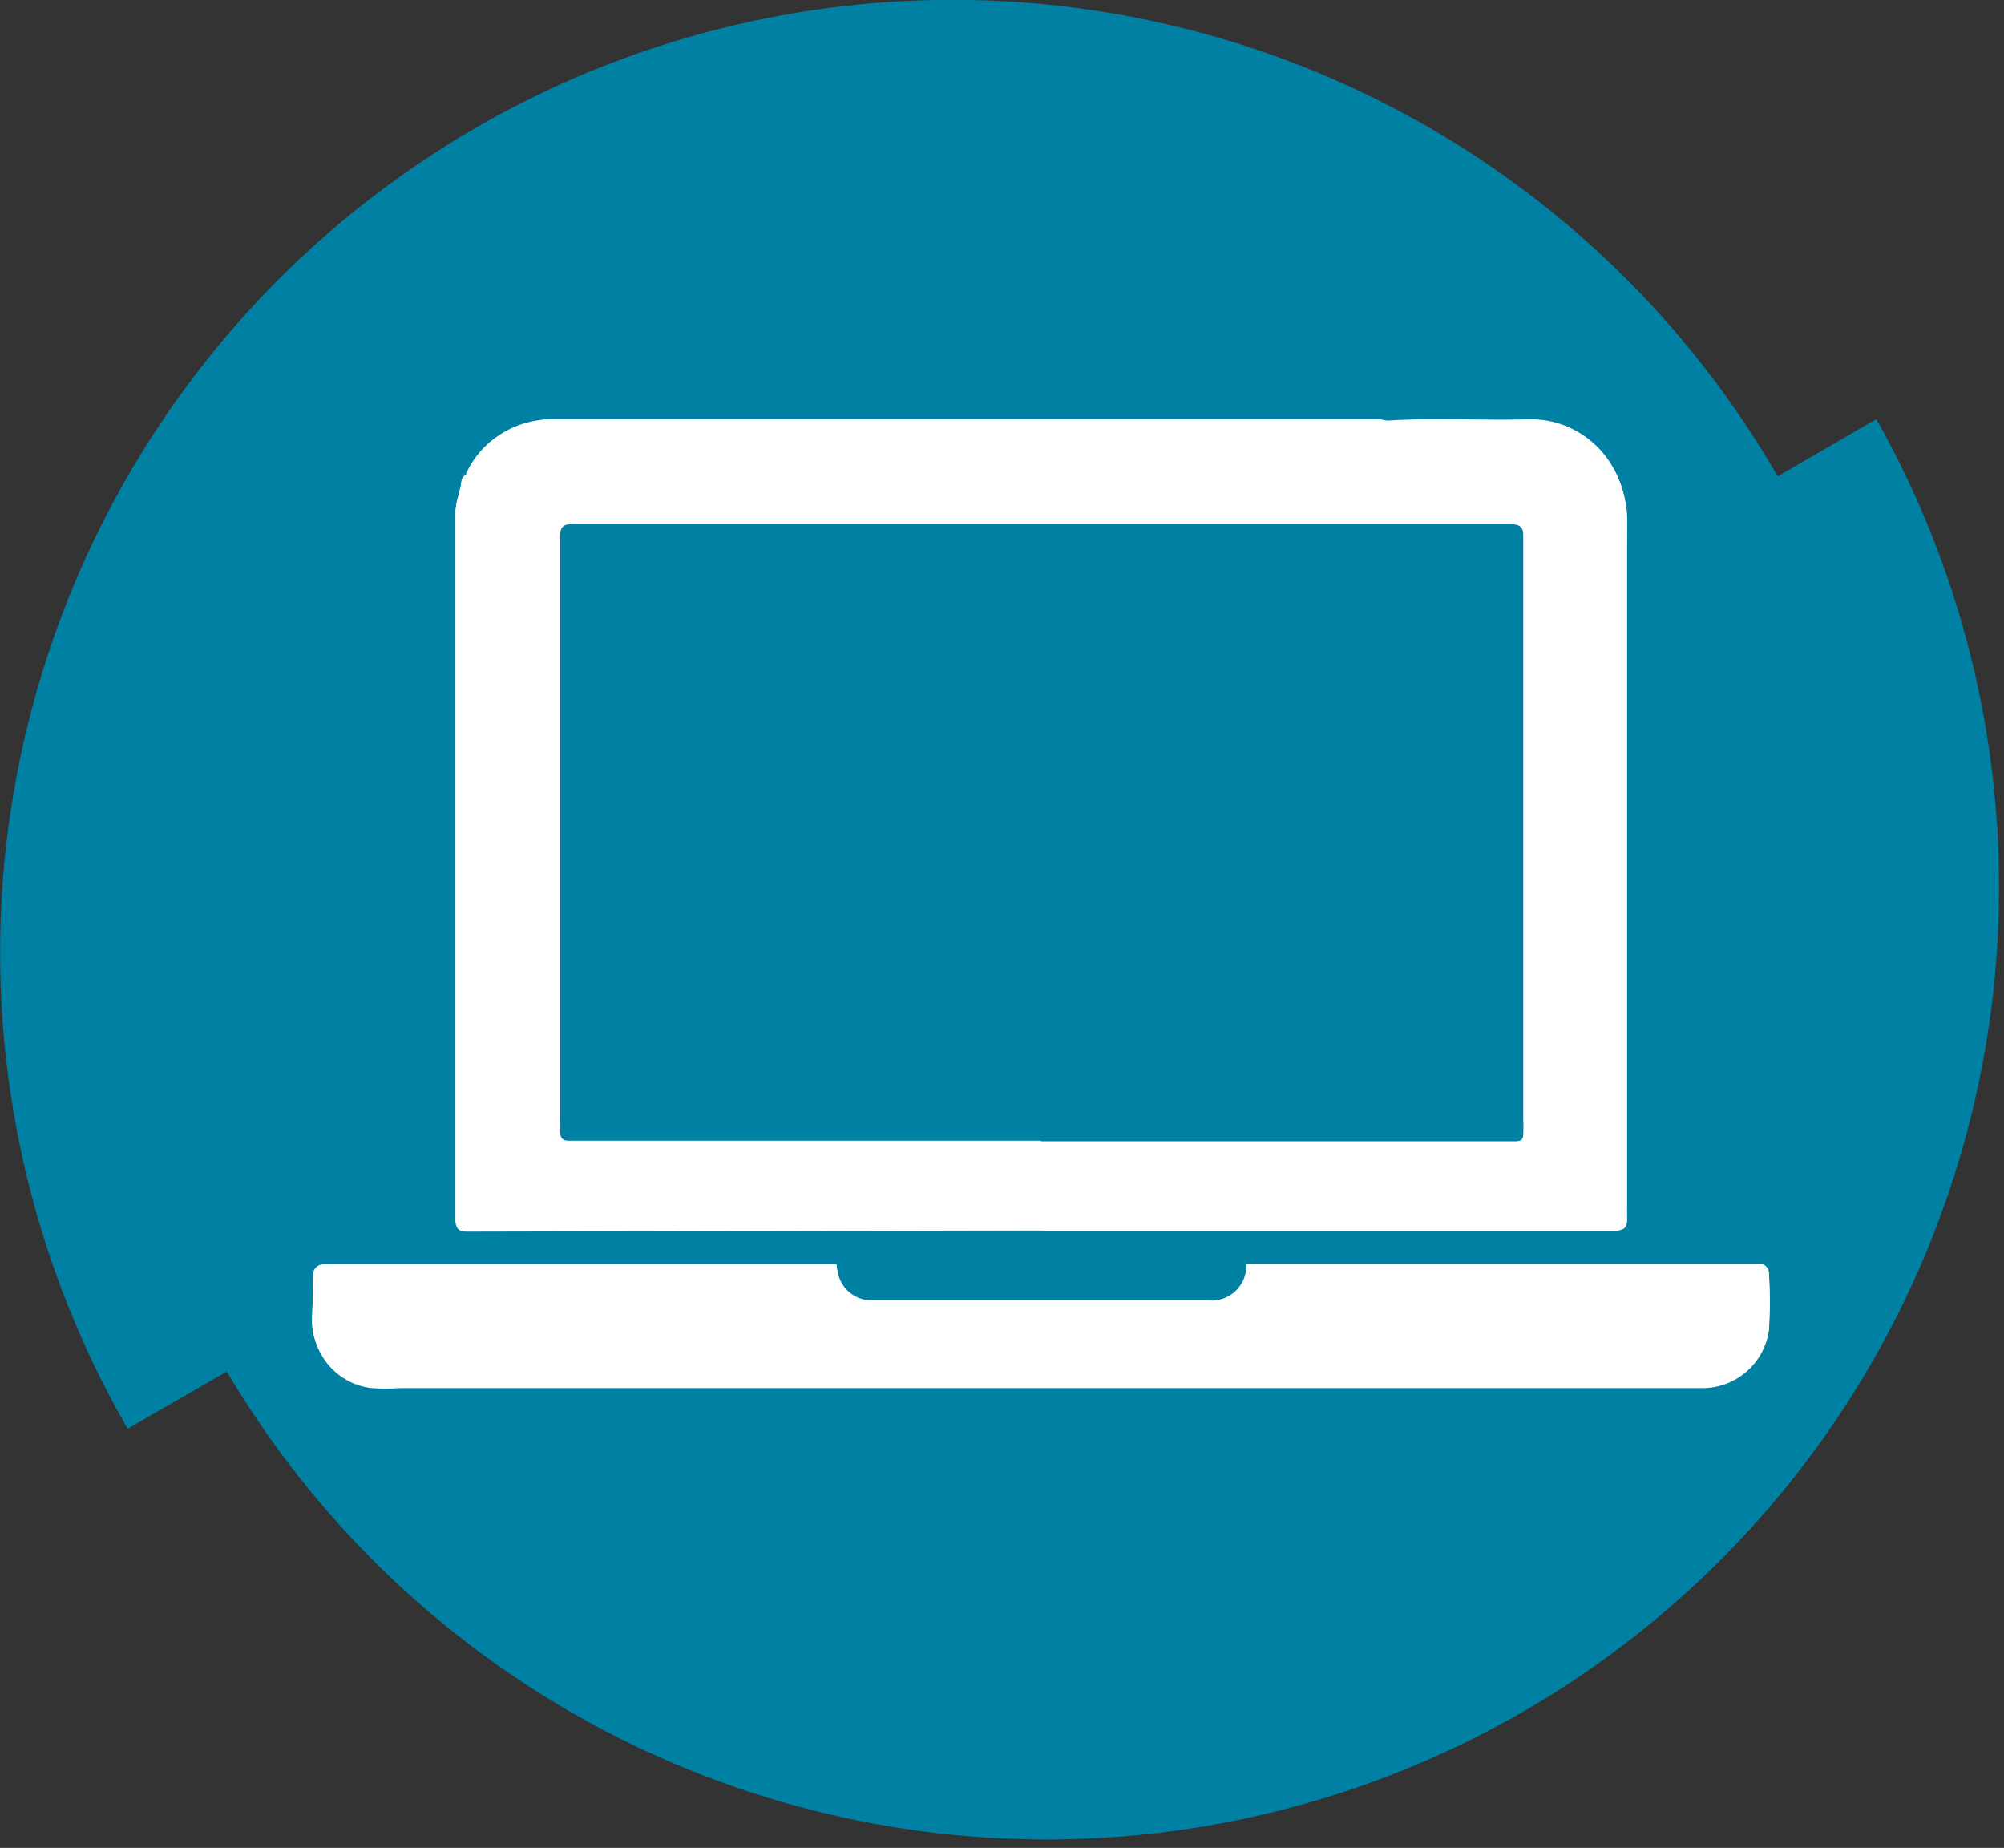
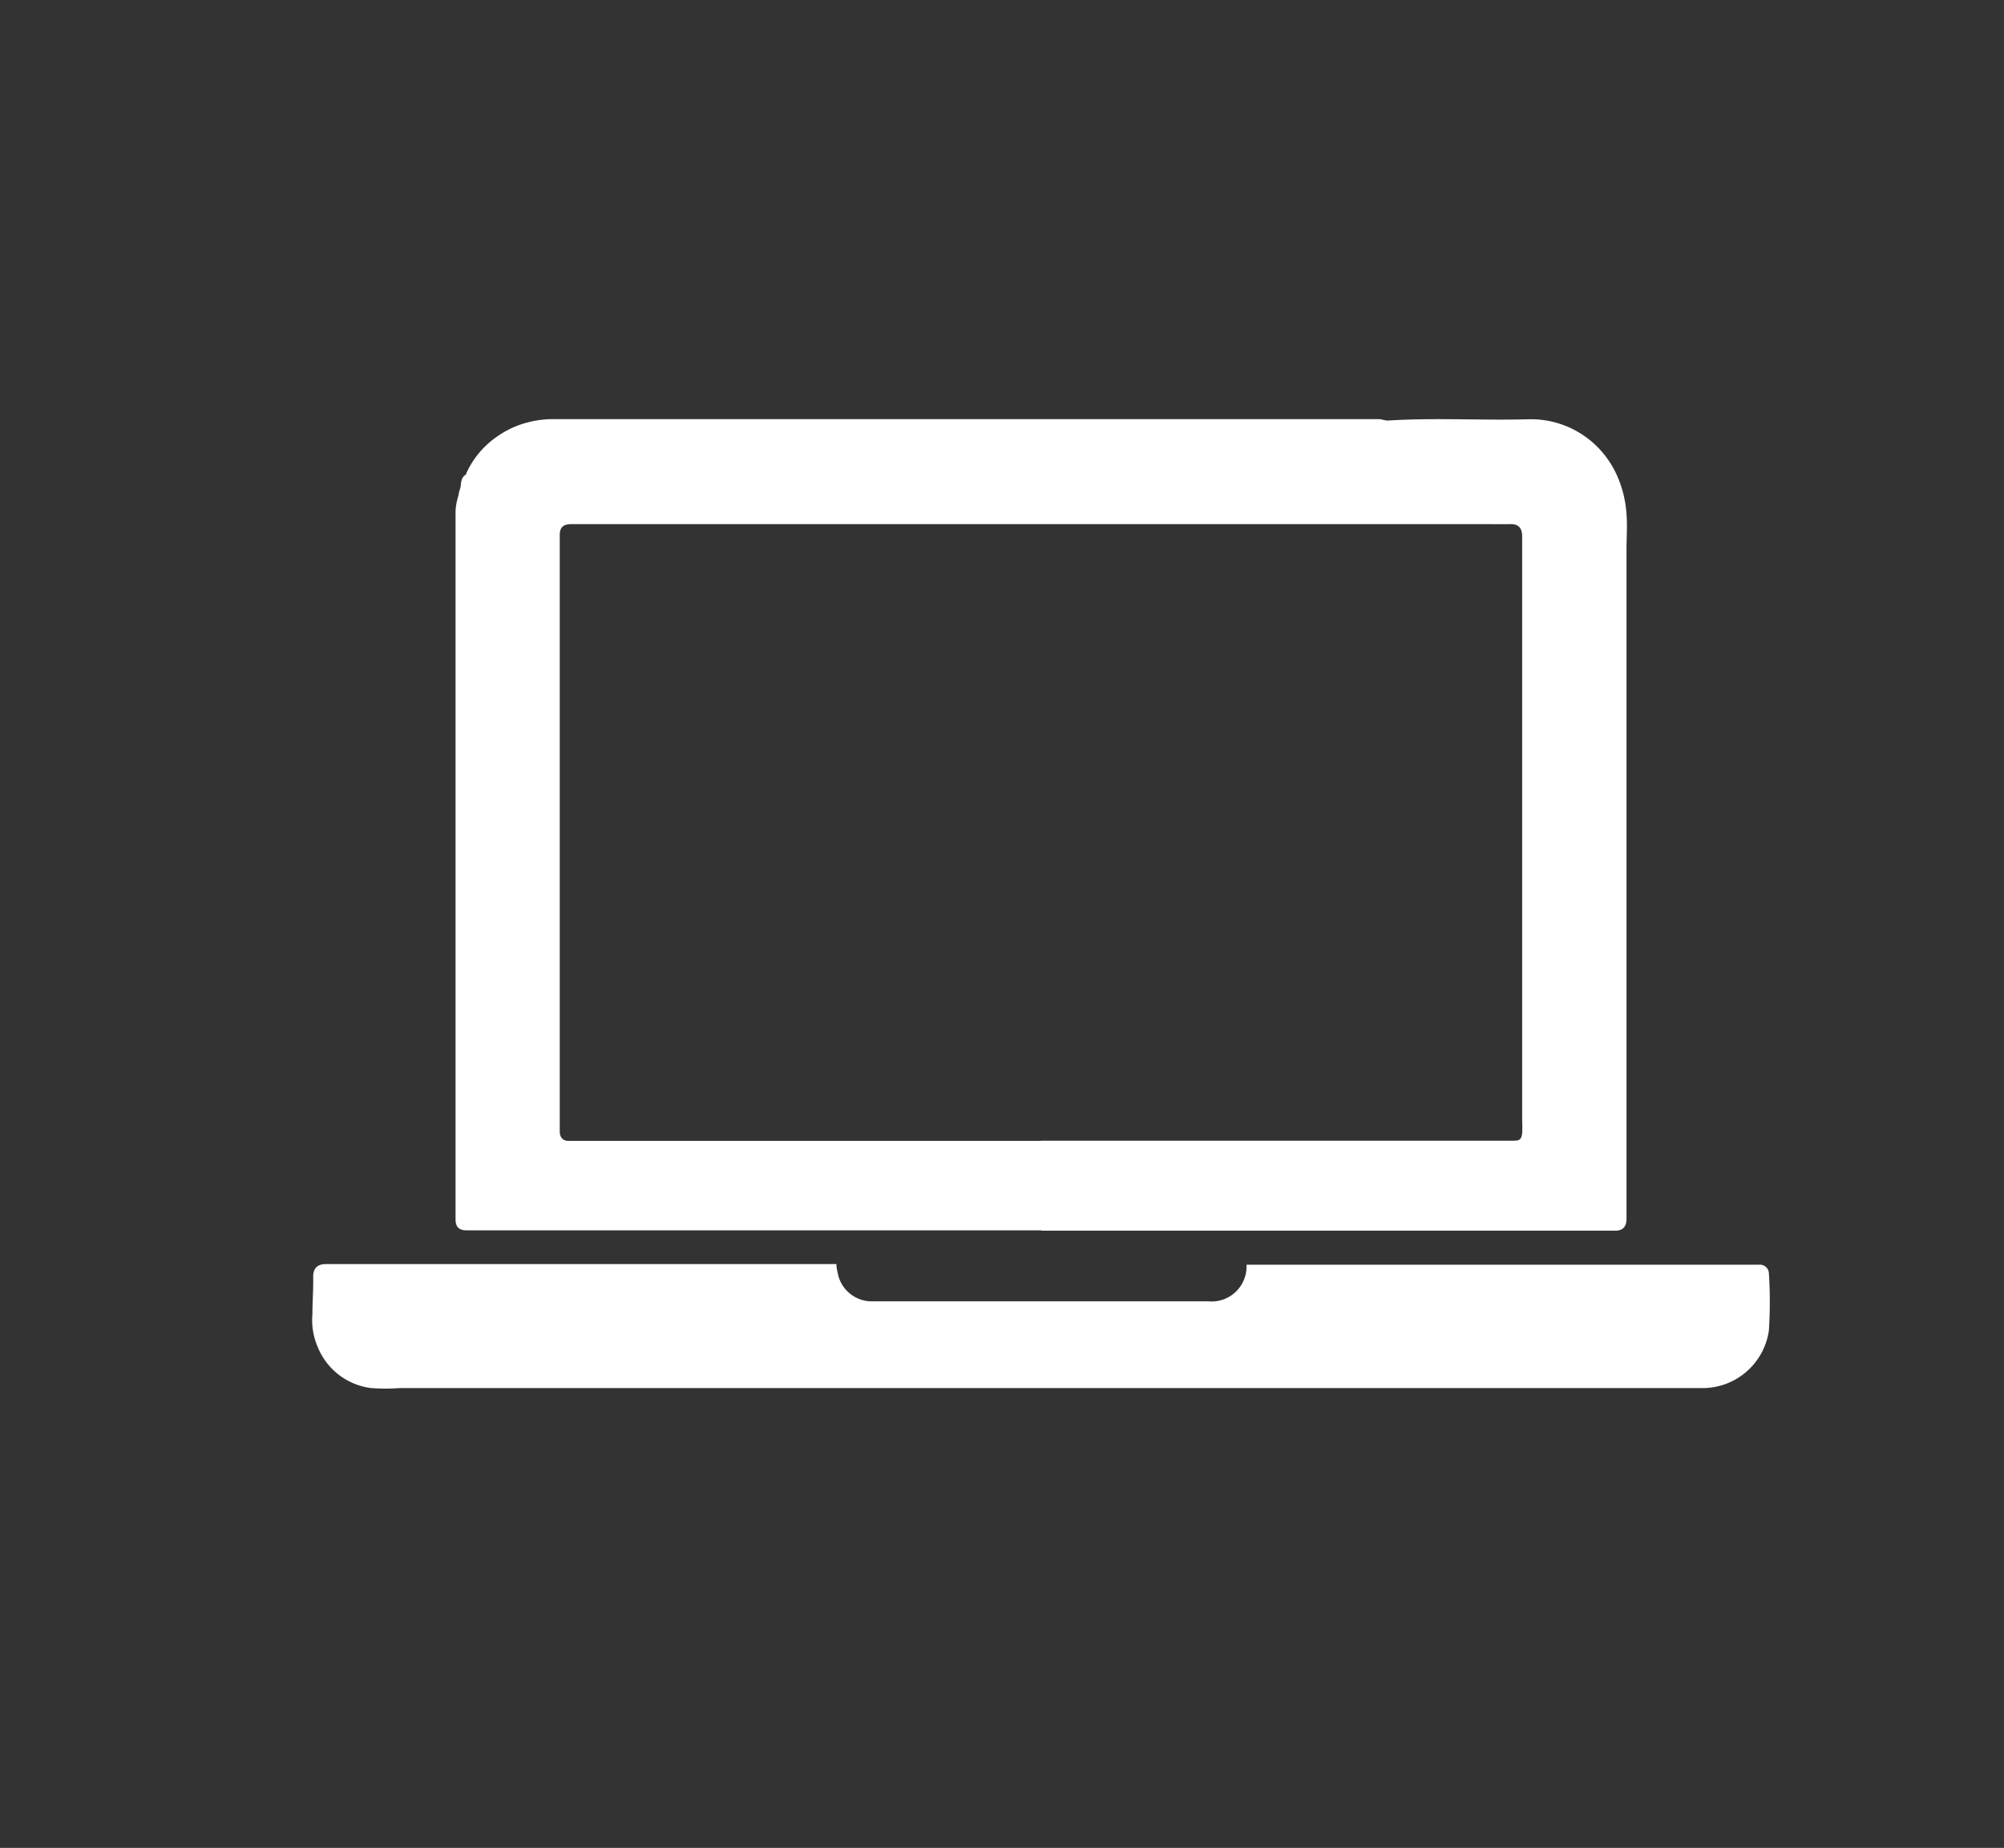
<svg xmlns="http://www.w3.org/2000/svg" viewBox="0 0 129.64 119.52">
  <rect x="0" y="0" width="129.64" height="119.52" fill="#333333" stroke="none" />
  <defs>
    <style>.interview-process-1{fill:#0080a3}.cls-2{fill:#fff}</style>
  </defs>
  <g data-name="Layer 2">
    <g data-name="The interview process">
      <g id="shutterstock-150935543.psd">
-         <path class="interview-process-1" d="M121.38 27.11l-6.38 3.7A61.61 61.61 0 008.26 92.41l6.41-3.7a61.61 61.61 0 00106.71-61.6" />
        <g id="Laptop_icon" data-name="Laptop icon">
-           <path class="cls-2" d="M67.38 79.58h37.14c.57 0 .75-.2.74-.77s0-.89 0-1.33V53.93 42.09v-6.47-2.29a7.3 7.3 0 00-.63-2.53 6.24 6.24 0 00-1.05-1.6 6.07 6.07 0 00-4.73-2c-3 0-6-.11-9 .08-.21 0-.42-.09-.63-.09H35.87a6.36 6.36 0 00-1.69.2 6 6 0 00-2 .91 5.77 5.77 0 00-2 2.36c0 .05 0 .12-.08.14-.28.2-.25.52-.31.8s-.09.33-.12.49a4.11 4.11 0 00-.2 1V78.94c0 .51.23.74.75.72h.72zm-13.27 2.21H21.06c-.54 0-.84.27-.82.81 0 .81 0 1.62-.05 2.43a4.4 4.4 0 00.35 2.07A4.3 4.3 0 0024 89.72a12.57 12.57 0 001.84 0H110a4.34 4.34 0 004.42-3.72 28.83 28.83 0 000-3.72.58.58 0 00-.62-.54H80.63a.53.53 0 000 .13 2.26 2.26 0 01-2.47 2.24H56.45a2.24 2.24 0 01-2.25-1.79c-.03-.11-.05-.32-.09-.53z" />
          <path class="cls-2" d="M67.38 79.58H30.22c-.52 0-.75-.21-.75-.72V57.57 33.01a4.11 4.11 0 01.2-1c0-.16.08-.33.12-.49s0-.6.31-.8c.05 0 .06-.09.08-.14a5.77 5.77 0 012-2.36 6 6 0 012-.91 6.36 6.36 0 011.69-.2H89.18c.21 0 .42.1.63.09 3-.19 6 0 9-.08a6.07 6.07 0 014.73 2 6.24 6.24 0 011.05 1.6 7.3 7.3 0 01.63 2.53c.06.76 0 1.53 0 2.29V78.83c0 .44-.17.77-.74.77H67.34zm0-5.8h30.51c.41 0 .53-.07.58-.49a7.48 7.48 0 000-.82V35.7v-1c0-.55-.24-.81-.76-.8s-1.19 0-1.78 0H37c-.57 0-.8.19-.79.78v38.5c0 .34.17.61.55.61h30.57zM54.11 81.79c0 .24.06.42.09.59a2.24 2.24 0 002.25 1.79h21.72a2.26 2.26 0 002.47-2.24.53.53 0 010-.13h33.17a.58.58 0 01.62.54 28.83 28.83 0 010 3.72 4.34 4.34 0 01-4.43 3.72H25.85a12.57 12.57 0 01-1.84 0 4.3 4.3 0 01-3.45-2.64 4.4 4.4 0 01-.35-2.14c0-.81.07-1.62.05-2.43 0-.54.28-.81.82-.81h33.05z" />
-           <path class="interview-process-1" d="M67.33 73.78H36.78c-.38 0-.54-.17-.55-.61s0-.66 0-1v-34.3-3.18c0-.59.22-.81.79-.78h60.76c.6 0 .78.25.76.8v37.8a7.48 7.48 0 010 .82c0 .42-.17.49-.58.49H67.33z" />
        </g>
      </g>
    </g>
  </g>
</svg>